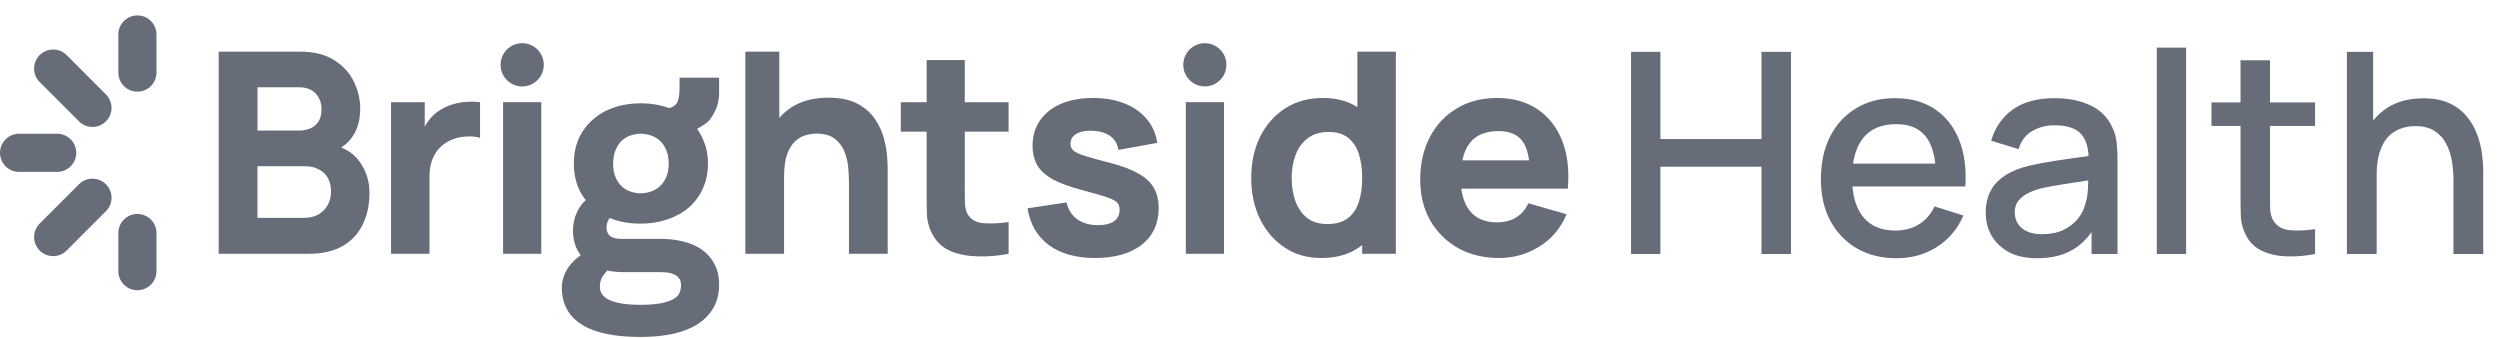
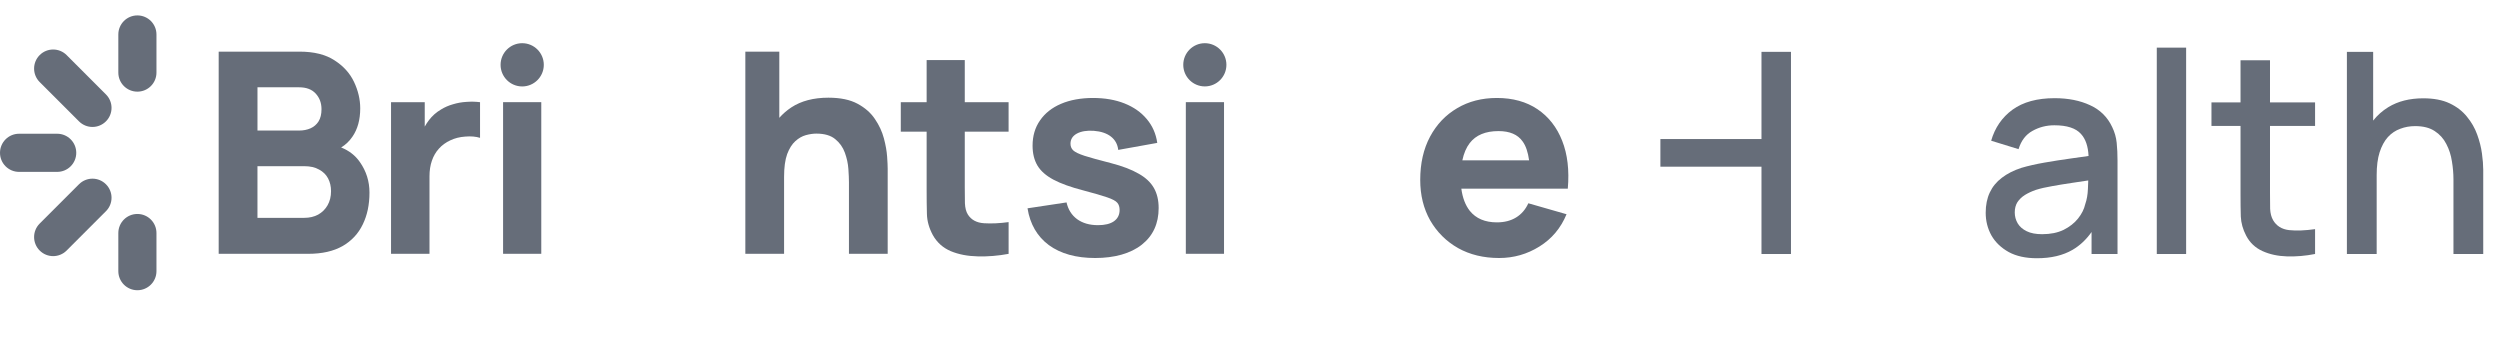
<svg xmlns="http://www.w3.org/2000/svg" width="133" height="18" viewBox="0 0 133 18" fill="none">
  <g clip-path="url(#clip0_1292_3249)">
-     <path fill-rule="evenodd" clip-rule="evenodd" d="M93.711 7.397H88.333V2.758H86.772V13.513H88.333V8.868H93.711V13.513H95.28V2.758H93.711V7.397Z" fill="#666D79" />
-     <path fill-rule="evenodd" clip-rule="evenodd" d="M102.922 5.798C102.344 5.414 101.644 5.223 100.823 5.223C100.001 5.223 99.346 5.4 98.754 5.754C98.161 6.107 97.698 6.608 97.364 7.255C97.036 7.902 96.872 8.667 96.872 9.548C96.872 10.379 97.038 11.111 97.372 11.744C97.711 12.372 98.181 12.861 98.784 13.215C99.391 13.563 100.095 13.738 100.898 13.738C101.7 13.738 102.389 13.541 103.026 13.148C103.663 12.75 104.139 12.189 104.453 11.467L102.922 10.981C102.722 11.395 102.443 11.713 102.085 11.937C101.732 12.156 101.311 12.265 100.823 12.265C100.081 12.265 99.513 12.024 99.12 11.541C98.794 11.138 98.606 10.596 98.55 9.92H104.557C104.617 8.954 104.502 8.12 104.214 7.418C103.929 6.716 103.499 6.177 102.922 5.798ZM99.12 7.344C99.513 6.851 100.1 6.604 100.882 6.604C101.589 6.604 102.115 6.828 102.459 7.276C102.721 7.614 102.887 8.089 102.958 8.702H98.584C98.667 8.143 98.844 7.689 99.12 7.344Z" fill="#666D79" />
+     <path fill-rule="evenodd" clip-rule="evenodd" d="M93.711 7.397H88.333V2.758H86.772H88.333V8.868H93.711V13.513H95.28V2.758H93.711V7.397Z" fill="#666D79" />
    <path fill-rule="evenodd" clip-rule="evenodd" d="M112.369 6.761C112.12 6.228 111.727 5.84 111.189 5.596C110.656 5.348 110.029 5.223 109.307 5.223C108.375 5.223 107.628 5.428 107.065 5.836C106.508 6.243 106.13 6.794 105.93 7.486L107.386 7.935C107.526 7.482 107.773 7.158 108.126 6.964C108.48 6.764 108.869 6.665 109.292 6.665C109.964 6.665 110.437 6.819 110.71 7.128C110.954 7.393 111.087 7.783 111.111 8.298C110.805 8.342 110.497 8.384 110.188 8.428C109.69 8.497 109.215 8.572 108.762 8.651C108.308 8.731 107.902 8.823 107.544 8.928C107.13 9.062 106.782 9.24 106.498 9.458C106.214 9.673 106 9.934 105.856 10.242C105.711 10.551 105.639 10.91 105.639 11.318C105.639 11.755 105.741 12.159 105.945 12.528C106.154 12.891 106.461 13.185 106.864 13.409C107.267 13.628 107.767 13.738 108.365 13.738C109.118 13.738 109.75 13.589 110.262 13.29C110.651 13.062 110.986 12.747 111.271 12.344V13.513H112.652V8.546C112.652 8.208 112.638 7.891 112.608 7.597C112.578 7.303 112.498 7.025 112.369 6.761ZM110.935 10.861C110.875 11.126 110.748 11.379 110.554 11.623C110.359 11.867 110.103 12.069 109.785 12.228C109.466 12.382 109.085 12.459 108.642 12.459C108.308 12.459 108.034 12.407 107.821 12.302C107.606 12.197 107.446 12.058 107.342 11.884C107.237 11.704 107.185 11.511 107.185 11.301C107.185 11.092 107.232 10.905 107.327 10.755C107.427 10.606 107.559 10.479 107.723 10.374C107.893 10.27 108.084 10.181 108.298 10.105C108.552 10.025 108.841 9.959 109.165 9.904C109.493 9.844 109.859 9.784 110.262 9.725C110.52 9.686 110.8 9.645 111.095 9.6C111.091 9.732 111.086 9.883 111.077 10.053C111.066 10.352 111.019 10.622 110.935 10.861Z" fill="#666D79" />
    <path d="M116.302 2.534H114.741V13.513H116.302V2.534Z" fill="#666D79" />
    <path fill-rule="evenodd" clip-rule="evenodd" d="M120.764 3.206H119.196V5.447H117.65V6.701H119.196V10.339C119.196 10.777 119.2 11.17 119.211 11.519C119.226 11.863 119.32 12.201 119.495 12.535C119.688 12.908 119.978 13.182 120.361 13.356C120.744 13.531 121.18 13.625 121.668 13.64C122.156 13.655 122.654 13.613 123.162 13.512V12.19C122.634 12.265 122.173 12.283 121.78 12.242C121.391 12.197 121.108 12.021 120.928 11.712C120.834 11.548 120.782 11.346 120.771 11.107C120.766 10.868 120.764 10.587 120.764 10.264V6.701H123.162V5.447H120.764V3.206Z" fill="#666D79" />
    <path fill-rule="evenodd" clip-rule="evenodd" d="M132.04 8.166C131.996 7.837 131.911 7.502 131.786 7.158C131.662 6.813 131.481 6.498 131.242 6.209C131.007 5.915 130.701 5.678 130.323 5.499C129.945 5.32 129.476 5.23 128.919 5.23C128.192 5.23 127.572 5.387 127.058 5.701C126.745 5.892 126.477 6.132 126.252 6.416V2.758H124.855V13.514H126.439V9.317C126.439 8.838 126.49 8.432 126.596 8.099C126.705 7.765 126.852 7.496 127.036 7.292C127.225 7.087 127.444 6.941 127.693 6.851C127.943 6.756 128.206 6.709 128.486 6.709C128.914 6.709 129.259 6.796 129.523 6.971C129.792 7.145 129.999 7.374 130.143 7.658C130.293 7.942 130.392 8.25 130.442 8.584C130.497 8.913 130.524 9.234 130.524 9.547V13.513H132.108V9.032C132.108 8.783 132.085 8.494 132.04 8.166Z" fill="#666D79" />
    <path fill-rule="evenodd" clip-rule="evenodd" d="M18.15 7.844C18.388 7.7 18.59 7.508 18.753 7.266C19.027 6.867 19.164 6.367 19.164 5.764C19.164 5.291 19.054 4.823 18.835 4.36C18.616 3.897 18.27 3.513 17.796 3.21C17.324 2.901 16.704 2.747 15.936 2.747H11.634V13.503H16.4C17.132 13.503 17.739 13.366 18.223 13.092C18.706 12.813 19.064 12.429 19.298 11.941C19.537 11.454 19.656 10.889 19.656 10.246C19.656 9.648 19.487 9.108 19.148 8.625C18.905 8.273 18.572 8.014 18.149 7.845L18.15 7.844ZM13.697 4.644H15.908C16.297 4.644 16.593 4.755 16.797 4.98C17.002 5.204 17.104 5.481 17.104 5.809C17.104 6.074 17.052 6.29 16.947 6.459C16.843 6.623 16.7 6.746 16.521 6.826C16.342 6.906 16.138 6.945 15.909 6.945H13.698V4.645L13.697 4.644ZM17.424 10.925C17.304 11.134 17.138 11.298 16.924 11.418C16.709 11.533 16.465 11.589 16.192 11.589H13.697V8.841H16.192C16.505 8.841 16.766 8.901 16.976 9.021C17.19 9.135 17.349 9.292 17.454 9.491C17.559 9.691 17.611 9.917 17.611 10.171C17.611 10.459 17.548 10.711 17.424 10.925Z" fill="#666D79" />
    <path fill-rule="evenodd" clip-rule="evenodd" d="M24.806 5.421C24.562 5.435 24.326 5.478 24.096 5.548C23.867 5.613 23.656 5.705 23.462 5.825C23.208 5.974 22.994 6.163 22.82 6.393C22.737 6.502 22.662 6.617 22.596 6.736V5.436H20.803V13.503H22.849V9.379C22.849 9.071 22.892 8.794 22.977 8.55C23.062 8.301 23.186 8.087 23.35 7.908C23.514 7.724 23.715 7.577 23.955 7.467C24.194 7.352 24.46 7.286 24.754 7.266C25.053 7.241 25.314 7.263 25.538 7.333V5.436C25.294 5.406 25.05 5.401 24.806 5.421Z" fill="#666D79" />
    <path d="M28.796 5.435H26.764V13.502H28.796V5.435Z" fill="#666D79" />
    <path fill-rule="evenodd" clip-rule="evenodd" d="M47.024 7.363C46.929 7.004 46.77 6.661 46.546 6.332C46.327 6.003 46.018 5.732 45.619 5.518C45.221 5.304 44.706 5.197 44.073 5.197C43.282 5.197 42.624 5.369 42.101 5.712C41.858 5.873 41.645 6.059 41.459 6.268V2.747H39.652V13.503H41.713V9.409C41.713 8.906 41.768 8.503 41.877 8.199C41.992 7.895 42.137 7.666 42.31 7.511C42.485 7.352 42.671 7.245 42.87 7.19C43.07 7.135 43.256 7.108 43.431 7.108C43.864 7.108 44.197 7.206 44.432 7.4C44.671 7.593 44.843 7.835 44.947 8.124C45.052 8.412 45.114 8.701 45.134 8.991C45.154 9.274 45.164 9.509 45.164 9.693V13.502H47.225V8.975C47.225 8.841 47.216 8.627 47.195 8.333C47.175 8.039 47.118 7.717 47.024 7.363Z" fill="#666D79" />
    <path fill-rule="evenodd" clip-rule="evenodd" d="M51.328 3.195H49.297V5.436H47.922V7.005H49.297V10.082C49.297 10.565 49.301 10.998 49.312 11.382C49.321 11.76 49.426 12.134 49.625 12.503C49.844 12.896 50.163 13.183 50.581 13.362C51.004 13.537 51.483 13.628 52.015 13.639C52.553 13.654 53.101 13.609 53.658 13.505V11.816C53.18 11.881 52.744 11.901 52.35 11.876C51.957 11.851 51.67 11.697 51.491 11.413C51.397 11.264 51.345 11.065 51.334 10.815C51.329 10.562 51.326 10.277 51.326 9.964V7.006H53.657V5.437H51.326V3.195H51.328Z" fill="#666D79" />
    <path fill-rule="evenodd" clip-rule="evenodd" d="M60.572 9.238C60.204 9.023 59.713 8.836 59.101 8.677C58.473 8.518 58.005 8.388 57.697 8.289C57.393 8.189 57.191 8.092 57.092 7.997C56.997 7.903 56.95 7.786 56.95 7.646C56.95 7.412 57.062 7.233 57.287 7.108C57.516 6.984 57.817 6.934 58.19 6.959C58.574 6.989 58.878 7.091 59.102 7.266C59.325 7.44 59.456 7.676 59.49 7.975L61.566 7.602C61.497 7.114 61.31 6.691 61.006 6.332C60.707 5.973 60.314 5.698 59.826 5.503C59.338 5.309 58.778 5.212 58.145 5.212C57.513 5.212 56.925 5.316 56.442 5.525C55.964 5.729 55.593 6.023 55.329 6.406C55.065 6.784 54.933 7.233 54.933 7.751C54.933 8.164 55.02 8.517 55.194 8.811C55.369 9.1 55.652 9.349 56.046 9.559C56.439 9.768 56.965 9.957 57.622 10.127C58.204 10.281 58.632 10.405 58.906 10.5C59.184 10.594 59.364 10.692 59.444 10.791C59.524 10.886 59.563 11.013 59.563 11.172C59.563 11.426 59.464 11.625 59.264 11.77C59.065 11.91 58.781 11.979 58.413 11.979C57.965 11.979 57.594 11.872 57.3 11.658C57.012 11.444 56.825 11.148 56.74 10.769L54.664 11.082C54.799 11.924 55.177 12.576 55.799 13.039C56.427 13.497 57.248 13.726 58.264 13.726C59.279 13.726 60.146 13.49 60.744 13.017C61.342 12.543 61.64 11.894 61.64 11.067C61.64 10.648 61.555 10.293 61.386 9.998C61.216 9.699 60.945 9.446 60.572 9.237V9.238Z" fill="#666D79" />
    <path d="M65.118 5.435H63.086V13.502H65.118V5.435Z" fill="#666D79" />
-     <path fill-rule="evenodd" clip-rule="evenodd" d="M72.211 5.699C71.709 5.376 71.103 5.212 70.389 5.212C69.617 5.212 68.944 5.396 68.372 5.764C67.8 6.132 67.354 6.638 67.036 7.28C66.722 7.917 66.565 8.646 66.565 9.468C66.565 10.29 66.72 10.999 67.028 11.642C67.342 12.284 67.777 12.792 68.336 13.165C68.893 13.538 69.543 13.726 70.286 13.726C71.087 13.726 71.757 13.538 72.295 13.165C72.354 13.124 72.411 13.081 72.467 13.037V13.502H74.26V2.747H72.213V5.699H72.211ZM72.287 10.754C72.167 11.122 71.97 11.408 71.696 11.613C71.427 11.817 71.067 11.919 70.614 11.919C70.16 11.919 69.817 11.809 69.538 11.591C69.26 11.372 69.053 11.078 68.918 10.709C68.784 10.336 68.717 9.922 68.717 9.469C68.717 9.016 68.786 8.613 68.926 8.244C69.066 7.871 69.28 7.574 69.568 7.355C69.862 7.132 70.236 7.019 70.689 7.019C71.112 7.019 71.453 7.121 71.712 7.325C71.976 7.53 72.168 7.816 72.288 8.185C72.407 8.553 72.467 8.981 72.467 9.469C72.467 9.957 72.406 10.385 72.287 10.754Z" fill="#666D79" />
    <path fill-rule="evenodd" clip-rule="evenodd" d="M81.793 5.809C81.2 5.411 80.48 5.212 79.634 5.212C78.837 5.212 78.132 5.393 77.52 5.756C76.907 6.115 76.427 6.62 76.078 7.272C75.73 7.924 75.556 8.692 75.556 9.573C75.556 10.38 75.732 11.097 76.086 11.725C76.445 12.347 76.938 12.837 77.565 13.196C78.198 13.55 78.927 13.726 79.754 13.726C80.531 13.726 81.245 13.522 81.898 13.114C82.556 12.706 83.036 12.133 83.34 11.397L81.308 10.814C81.158 11.143 80.941 11.395 80.658 11.568C80.374 11.743 80.033 11.83 79.635 11.83C79.002 11.83 78.522 11.625 78.193 11.217C77.956 10.915 77.807 10.521 77.743 10.037H83.407C83.492 9.061 83.393 8.212 83.108 7.49C82.825 6.768 82.385 6.208 81.793 5.809ZM79.723 6.974C80.316 6.974 80.742 7.156 81 7.519C81.174 7.754 81.288 8.092 81.348 8.528H77.797C77.876 8.157 78.006 7.849 78.191 7.609C78.52 7.185 79.03 6.974 79.722 6.974H79.723Z" fill="#666D79" />
    <path d="M64.097 4.597C64.731 4.597 65.245 4.083 65.245 3.448C65.245 2.813 64.731 2.298 64.097 2.298C63.464 2.298 62.95 2.813 62.95 3.448C62.95 4.083 63.464 4.597 64.097 4.597Z" fill="#666D79" />
    <path fill-rule="evenodd" clip-rule="evenodd" d="M27.781 2.298C27.146 2.298 26.631 2.814 26.631 3.449C26.631 4.083 27.146 4.599 27.781 4.599C28.415 4.599 28.93 4.083 28.93 3.449C28.93 2.814 28.416 2.298 27.781 2.298Z" fill="#666D79" />
-     <path fill-rule="evenodd" clip-rule="evenodd" d="M36.152 4.681C36.152 5.187 36.058 5.444 35.958 5.55L35.956 5.548C35.841 5.67 35.721 5.731 35.591 5.749C35.123 5.579 34.621 5.495 34.088 5.495C33.588 5.495 33.12 5.564 32.689 5.709C32.258 5.853 31.879 6.064 31.559 6.346C31.237 6.618 30.983 6.957 30.796 7.354L30.793 7.361C30.615 7.766 30.529 8.215 30.529 8.703C30.529 9.461 30.734 10.115 31.16 10.647C30.964 10.831 30.809 11.04 30.701 11.274C30.555 11.586 30.482 11.914 30.482 12.259C30.482 12.77 30.616 13.216 30.895 13.577C30.648 13.748 30.436 13.95 30.264 14.188C30.017 14.529 29.89 14.906 29.89 15.311C29.89 16.177 30.26 16.856 31.002 17.3C31.719 17.731 32.76 17.925 34.073 17.925C35.386 17.925 36.424 17.703 37.15 17.219C37.887 16.727 38.257 16.029 38.257 15.158C38.257 14.729 38.175 14.347 37.999 14.021C37.827 13.708 37.593 13.45 37.294 13.249C37.003 13.054 36.673 12.918 36.307 12.839C35.951 12.752 35.579 12.709 35.193 12.709H33.08C32.735 12.709 32.545 12.636 32.445 12.548C32.327 12.434 32.267 12.298 32.267 12.121C32.267 11.997 32.29 11.879 32.338 11.763C32.366 11.703 32.398 11.647 32.434 11.598C32.925 11.799 33.478 11.897 34.087 11.897C34.578 11.897 35.039 11.828 35.47 11.683C35.909 11.54 36.293 11.335 36.616 11.064C36.949 10.782 37.203 10.444 37.382 10.05C37.572 9.644 37.665 9.194 37.665 8.703C37.665 8.268 37.592 7.867 37.436 7.505C37.345 7.268 37.229 7.051 37.087 6.854C37.314 6.726 37.622 6.558 37.775 6.348C38.029 6.005 38.257 5.537 38.257 4.982V4.133H36.152V4.681ZM32.305 14.391C32.589 14.45 32.892 14.478 33.207 14.478H35.129C35.272 14.478 35.416 14.487 35.56 14.505C35.699 14.53 35.81 14.569 35.902 14.62L35.907 14.623L35.912 14.626C36.007 14.675 36.081 14.738 36.137 14.819L36.14 14.824C36.191 14.893 36.23 15.001 36.23 15.174C36.23 15.371 36.188 15.524 36.118 15.641C36.05 15.756 35.943 15.855 35.786 15.932L35.781 15.935C35.443 16.112 34.888 16.216 34.071 16.216C33.254 16.216 32.712 16.11 32.368 15.933C32.201 15.846 32.091 15.746 32.021 15.639C31.95 15.532 31.913 15.399 31.913 15.234C31.913 15.053 31.958 14.886 32.047 14.728C32.129 14.605 32.216 14.493 32.305 14.391ZM35.438 9.442C35.347 9.643 35.23 9.8 35.094 9.92C34.954 10.046 34.799 10.135 34.627 10.192C34.444 10.252 34.264 10.283 34.087 10.283C33.911 10.283 33.731 10.254 33.548 10.192C33.378 10.135 33.224 10.047 33.084 9.925C32.957 9.805 32.845 9.646 32.754 9.444C32.667 9.244 32.619 9 32.619 8.708C32.619 8.416 32.667 8.16 32.754 7.973V7.969C32.849 7.754 32.961 7.593 33.086 7.473C33.226 7.349 33.38 7.261 33.55 7.206C33.733 7.146 33.913 7.115 34.089 7.115C34.266 7.115 34.445 7.144 34.628 7.206C34.8 7.263 34.955 7.353 35.096 7.478L35.094 7.475C35.228 7.593 35.345 7.755 35.436 7.968V7.972C35.523 8.16 35.574 8.4 35.574 8.707C35.574 9.015 35.525 9.243 35.438 9.442Z" fill="#666D79" />
    <path fill-rule="evenodd" clip-rule="evenodd" d="M7.309 11.383C7.87 11.383 8.324 11.837 8.324 12.398V14.425C8.324 14.986 7.87 15.44 7.309 15.44C6.749 15.44 6.295 14.986 6.295 14.425V12.398C6.295 11.837 6.749 11.383 7.309 11.383ZM4.202 9.803C4.599 9.406 5.24 9.406 5.636 9.803C6.033 10.199 6.033 10.84 5.636 11.236L3.545 13.328C3.148 13.725 2.507 13.725 2.111 13.328C1.715 12.932 1.715 12.29 2.111 11.894L4.202 9.803ZM5.636 5.023C6.033 5.419 6.033 6.06 5.636 6.456C5.24 6.853 4.599 6.853 4.202 6.456L2.111 4.365C1.715 3.969 1.715 3.327 2.111 2.931C2.507 2.535 3.148 2.535 3.545 2.931L5.636 5.023ZM7.309 4.876C7.87 4.876 8.324 4.422 8.324 3.861V1.835C8.324 1.274 7.87 0.82 7.309 0.82C6.749 0.82 6.295 1.274 6.295 1.835V3.862C6.295 4.423 6.749 4.876 7.309 4.876ZM3.042 7.115C3.603 7.115 4.057 7.569 4.057 8.13C4.057 8.69 3.603 9.144 3.042 9.144H1.014C0.454 9.144 0 8.69 0 8.13C0 7.569 0.454 7.115 1.014 7.115H3.042Z" fill="#666D79" />
  </g>
  <defs>
    <clipPath id="clip0_1292_3249">
      <rect width="133" height="18" fill="white" />
    </clipPath>
  </defs>
</svg>